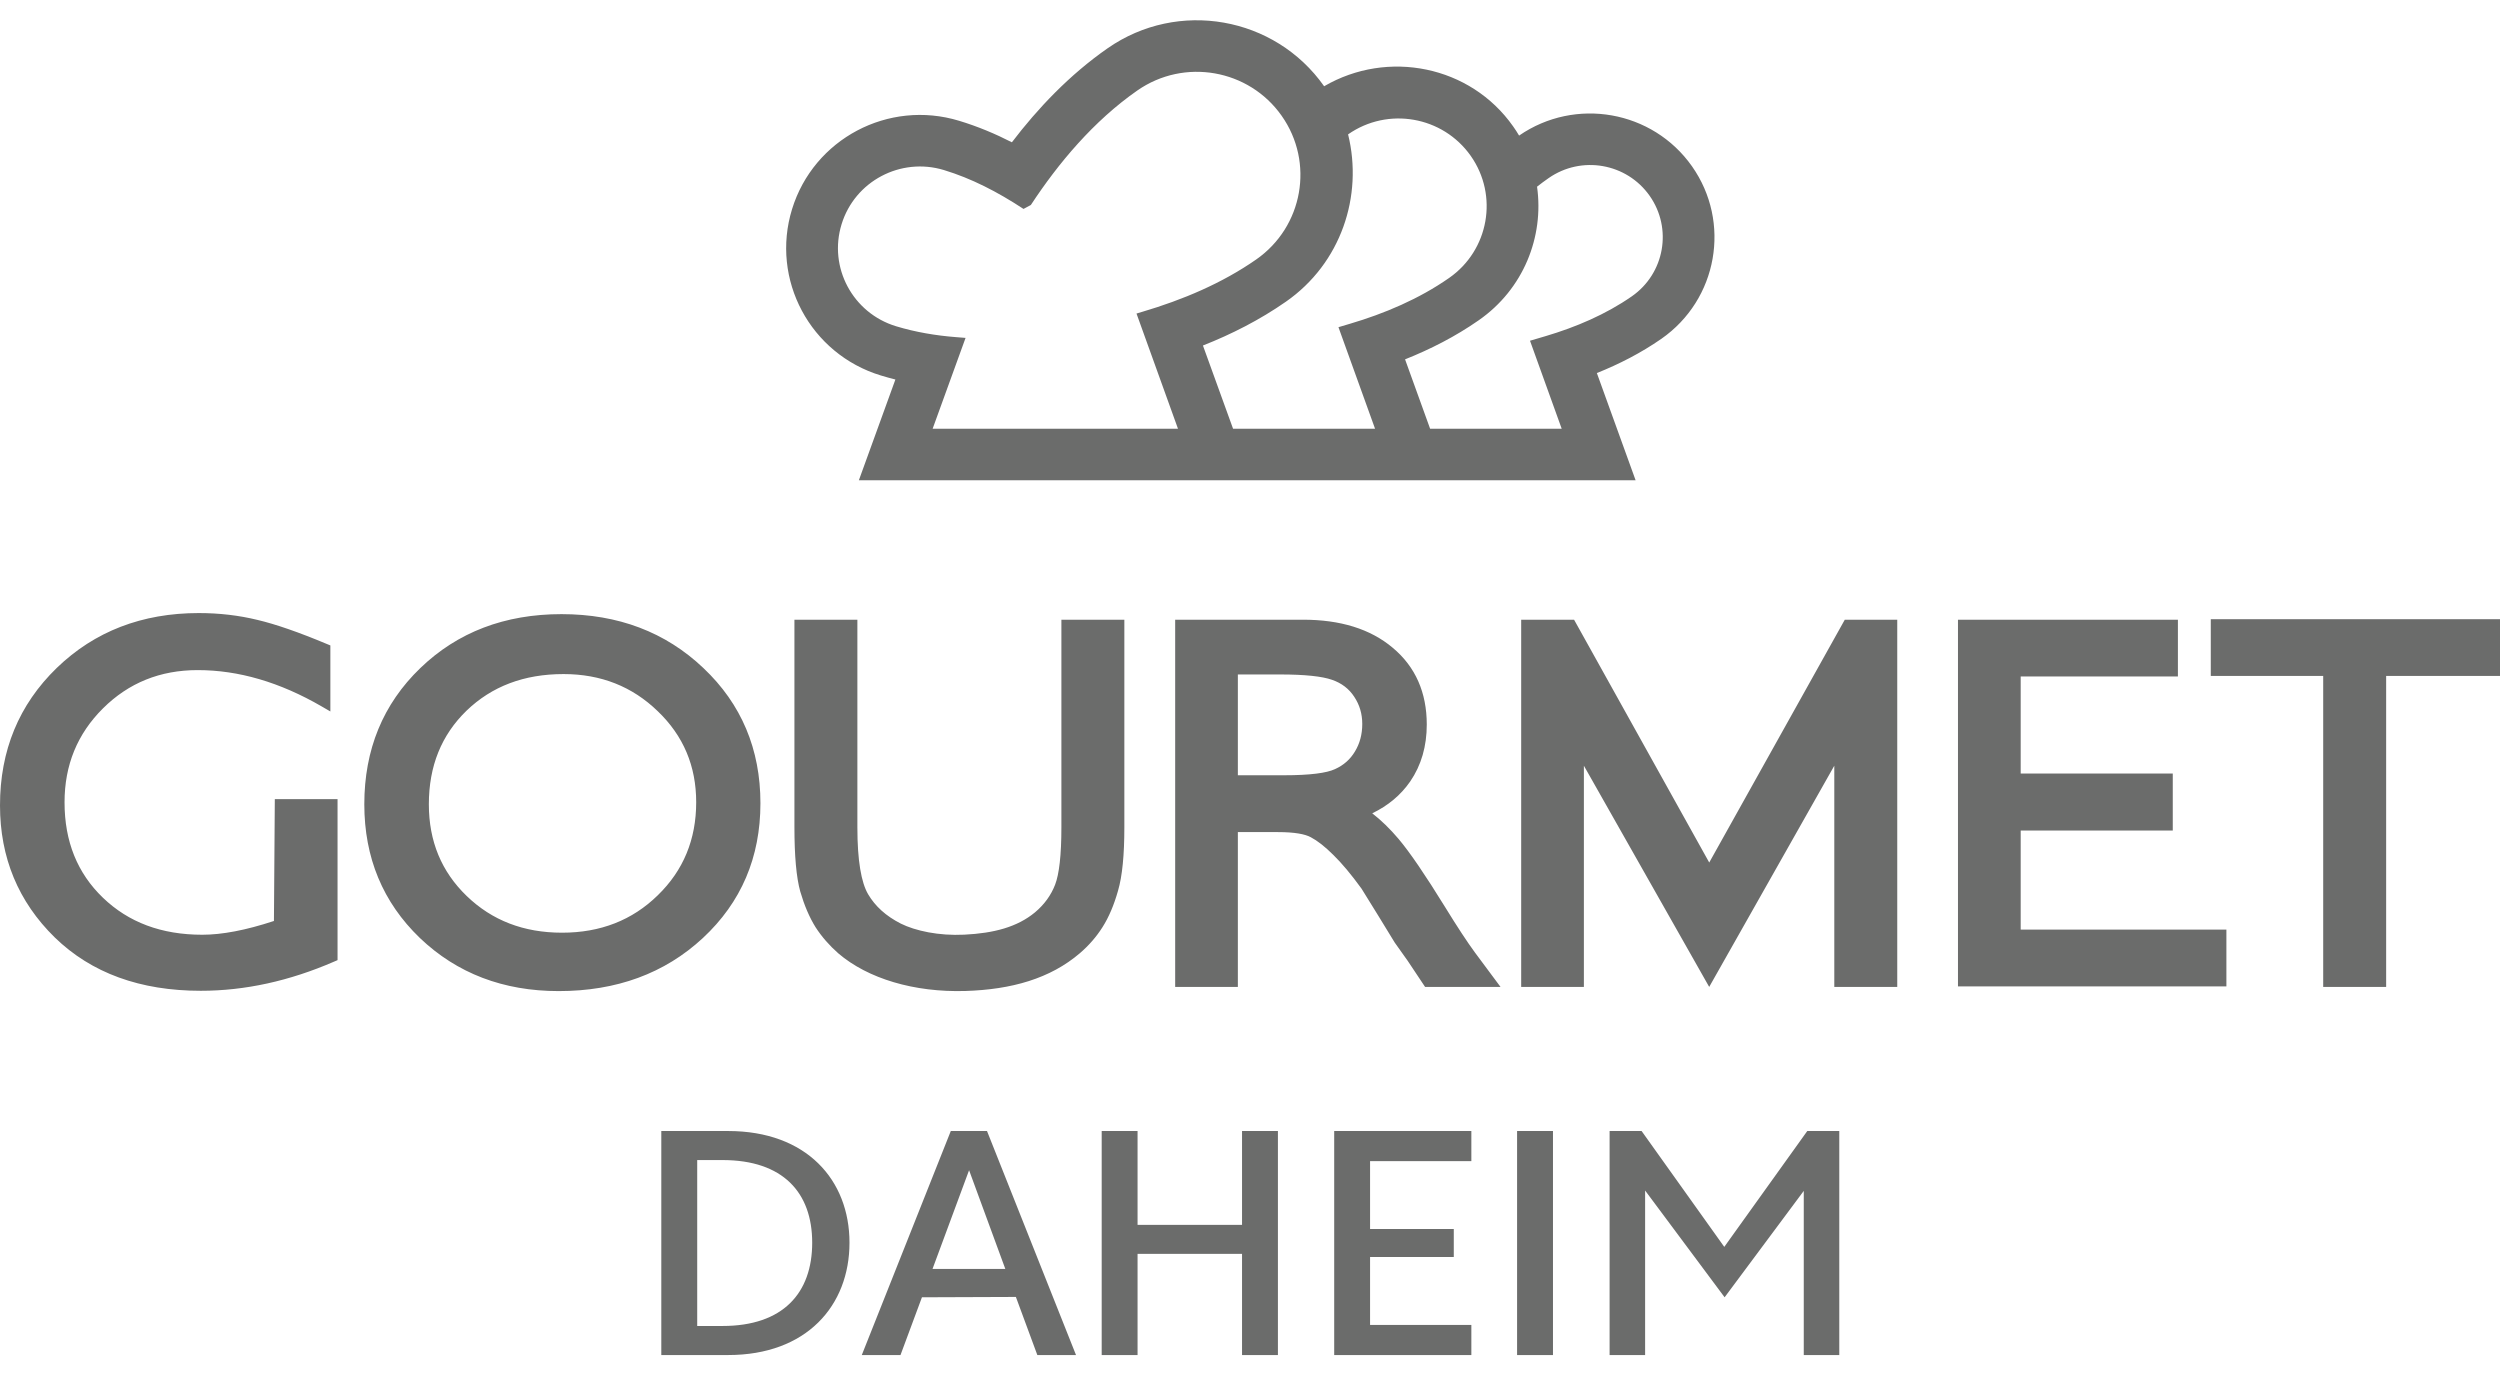
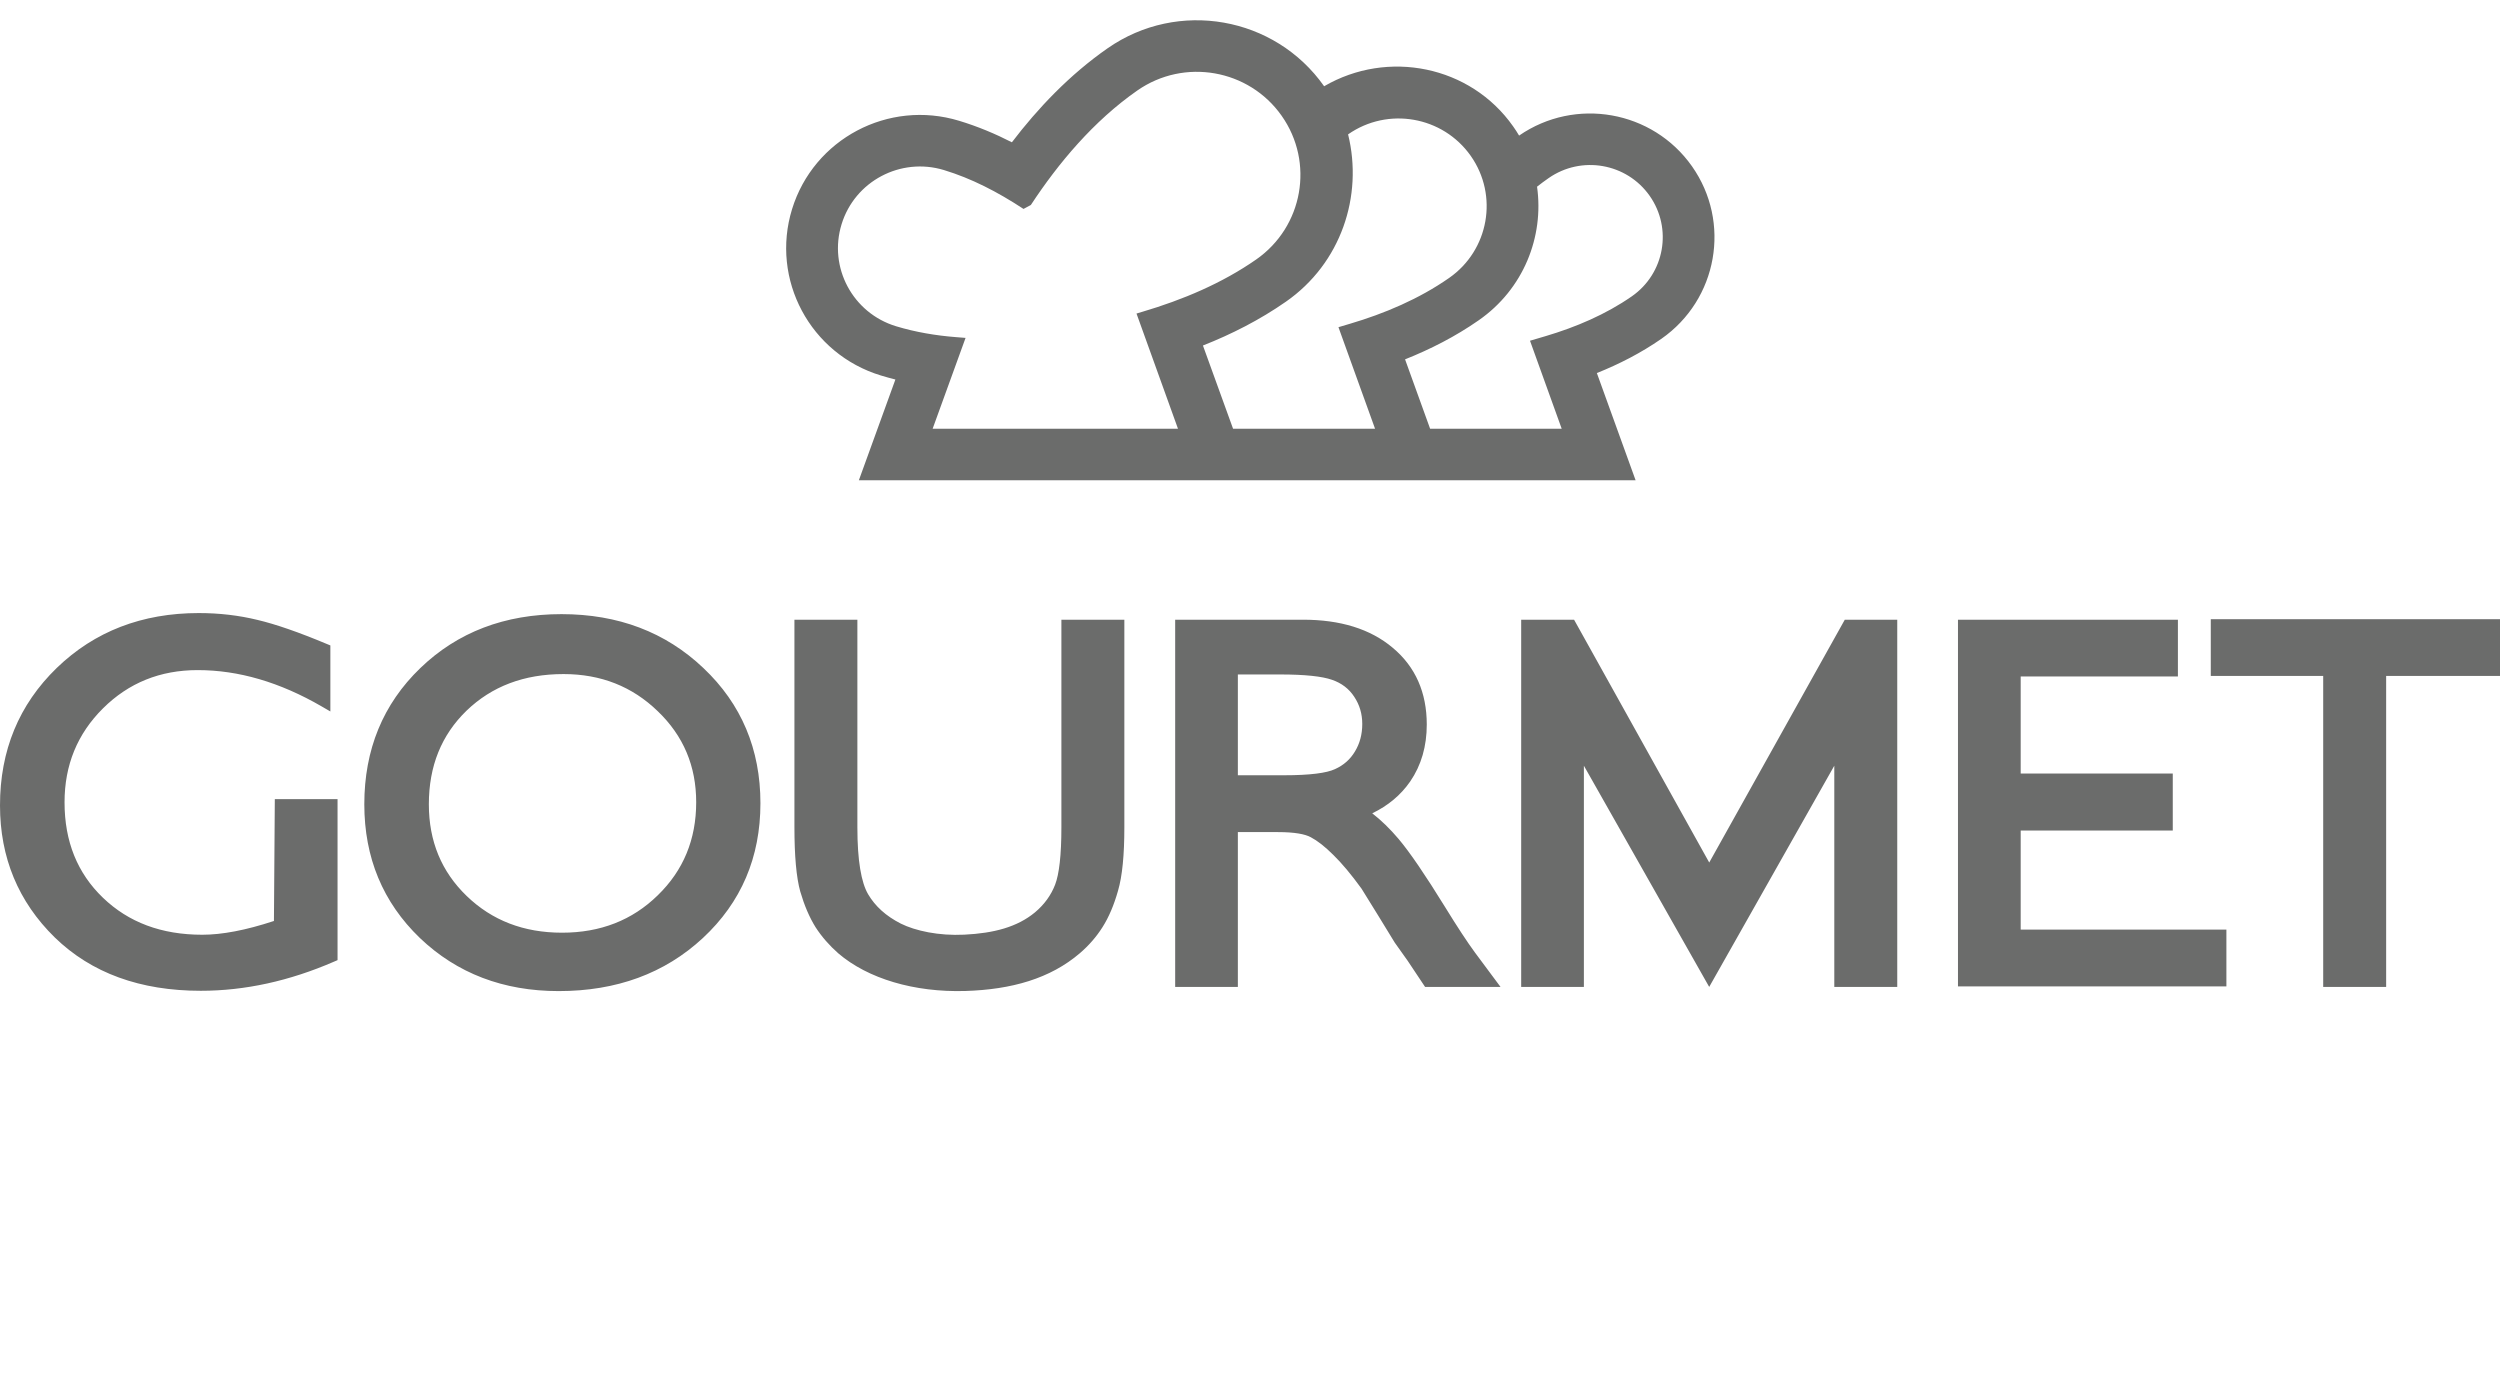
<svg xmlns="http://www.w3.org/2000/svg" width="100%" height="100%" viewBox="0 0 120 66" version="1.1" xml:space="preserve" style="fill-rule:evenodd;clip-rule:evenodd;stroke-linejoin:round;stroke-miterlimit:2;">
  <g id="logo" transform="matrix(0.811,0,0,0.811,0,0.973)">
    <path id="Fill-9" d="M19.978,55.627L19.772,55.716C17.13,56.863 14.498,57.441 11.882,57.441C8.308,57.441 5.414,56.397 3.24,54.283C1.081,52.167 0,49.555 0,46.469C0,43.22 1.121,40.502 3.361,38.331C5.6,36.167 8.408,35.087 11.761,35.085C12.978,35.085 14.134,35.221 15.234,35.489C16.317,35.745 17.687,36.22 19.345,36.915L19.553,37.001L19.553,40.909L19.039,40.611C16.559,39.173 14.115,38.461 11.701,38.461C9.476,38.461 7.615,39.217 6.097,40.724C4.577,42.234 3.82,44.082 3.82,46.286C3.82,48.608 4.58,50.479 6.093,51.934C7.606,53.39 9.555,54.124 11.974,54.124C13.135,54.124 14.548,53.859 16.213,53.309L16.265,46.097L19.978,46.097L19.978,55.627ZM27.61,40.865C26.127,42.305 25.382,44.14 25.382,46.403C25.382,48.592 26.129,50.391 27.624,51.833C29.121,53.276 30.991,54.003 33.263,54.003C35.542,54.003 37.424,53.263 38.93,51.79C40.446,50.318 41.205,48.488 41.205,46.281C41.205,44.139 40.448,42.35 38.931,40.895C37.424,39.434 35.571,38.696 33.354,38.696C31.009,38.696 29.103,39.425 27.61,40.865ZM41.63,38.338C43.883,40.467 45.007,43.145 45.007,46.343C45.007,49.541 43.871,52.208 41.599,54.32C39.337,56.417 36.484,57.459 33.066,57.459C29.796,57.459 27.047,56.414 24.849,54.314C22.659,52.206 21.562,49.558 21.562,46.403C21.562,43.168 22.666,40.471 24.878,38.34C27.088,36.211 29.882,35.149 33.233,35.149C36.582,35.149 39.391,36.21 41.63,38.338ZM66.546,35.478L66.546,47.767C66.546,49.395 66.426,50.653 66.17,51.525C65.931,52.371 65.626,53.089 65.252,53.677C64.89,54.249 64.444,54.76 63.915,55.215C62.159,56.719 59.874,57.369 57.13,57.453C54.113,57.541 51.368,56.725 49.619,55.228C49.092,54.766 48.639,54.248 48.268,53.676C47.905,53.092 47.603,52.384 47.365,51.568C47.13,50.727 47.019,49.441 47.019,47.74L47.019,35.478L50.745,35.478L50.745,47.767C50.745,49.745 50.976,51.039 51.381,51.728C51.798,52.436 52.434,53.016 53.314,53.464C54.181,53.895 55.566,54.195 57.073,54.12C58.833,54.034 60.212,53.666 61.261,52.796C61.815,52.329 62.208,51.783 62.449,51.158C62.686,50.541 62.82,49.424 62.82,47.767L62.82,35.478L66.546,35.478ZM128.902,35.478L128.902,38.839L119.597,38.839L119.597,44.582L128.598,44.582L128.598,47.957L119.597,47.957L119.597,53.818L131.772,53.818L131.772,57.181L115.885,57.181L115.885,35.478L128.902,35.478ZM73.264,38.719L73.264,44.685L76.002,44.685C77.538,44.685 78.52,44.552 79.008,44.324C79.526,44.092 79.916,43.743 80.192,43.282C80.48,42.808 80.627,42.267 80.627,41.649C80.627,41.05 80.469,40.517 80.153,40.041C79.844,39.568 79.406,39.228 78.829,39.033C78.252,38.831 77.242,38.719 75.758,38.719L73.264,38.719ZM69.554,35.478L77.124,35.478C79.319,35.478 81.103,36.019 82.432,37.141C83.778,38.265 84.444,39.793 84.445,41.679C84.445,42.964 84.122,44.093 83.464,45.053C82.908,45.856 82.158,46.483 81.218,46.937C81.75,47.35 82.271,47.855 82.776,48.453C83.439,49.238 84.359,50.588 85.531,52.488C86.261,53.674 86.847,54.564 87.287,55.163L88.81,57.212L84.345,57.212L83.316,55.667C83.288,55.622 83.229,55.536 83.146,55.429L82.547,54.585L81.602,53.041L80.585,51.398C79.973,50.552 79.415,49.888 78.912,49.398C78.41,48.897 77.963,48.553 77.581,48.353C77.248,48.169 76.622,48.049 75.638,48.049L73.264,48.049L73.264,57.212L69.554,57.212L69.554,35.478ZM148,35.447L148,38.808L141.227,38.808L141.227,57.212L137.501,57.212L137.501,38.808L130.848,38.808L130.848,35.447L148,35.447ZM112.291,35.478L112.291,57.212L108.565,57.212L108.565,44.12L101.161,57.212L93.744,44.12L93.744,57.212L90.033,57.212L90.033,35.478L93.163,35.478L101.163,49.85L109.186,35.478L112.291,35.478Z" style="fill:rgb(107,108,107);" />
    <path id="Fill-11" d="M96.581,16.339C95.045,17.409 93.26,18.167 91.477,18.695L90.555,18.967L92.431,24.175L84.643,24.175L83.16,20.069C84.652,19.474 86.14,18.72 87.523,17.754C90.164,15.917 91.393,12.822 90.972,9.849C91.195,9.673 91.425,9.503 91.656,9.342C93.598,7.987 96.277,8.455 97.637,10.39C98.995,12.322 98.524,14.986 96.581,16.339ZM72.98,24.175L71.197,19.25C72.876,18.588 74.555,17.739 76.11,16.655C79.364,14.389 80.69,10.406 79.788,6.753C82.147,5.106 85.396,5.679 87.049,8.027C88.698,10.373 88.125,13.61 85.765,15.253C83.988,16.494 81.935,17.362 79.894,17.964L79.218,18.165L81.384,24.175L72.98,24.175ZM55.199,24.175L57.148,18.799L56.585,18.754C55.39,18.661 54.19,18.46 53.032,18.109C50.468,17.328 49.023,14.627 49.809,12.075C50.592,9.522 53.306,8.086 55.872,8.866C57.489,9.359 59.02,10.143 60.578,11.166L61.012,10.933C62.632,8.466 64.726,5.96 67.315,4.156C70.09,2.222 73.914,2.892 75.857,5.654C77.801,8.414 77.127,12.221 74.351,14.157C72.33,15.565 70.004,16.546 67.61,17.254L67.265,17.358L69.72,24.175L55.199,24.175ZM100.142,8.642C97.813,5.335 93.238,4.528 89.909,6.825C89.801,6.64 89.682,6.456 89.555,6.278C87.027,2.683 82.132,1.712 78.37,3.905C75.454,-0.236 69.719,-1.245 65.556,1.657C63.299,3.229 61.419,5.215 59.89,7.222C58.907,6.719 57.863,6.281 56.769,5.95C52.584,4.675 48.157,7.019 46.878,11.181C45.598,15.345 47.953,19.752 52.137,21.024C52.42,21.11 52.708,21.19 52.995,21.262L50.833,27.225L96.805,27.225L94.512,20.88C95.817,20.358 97.119,19.695 98.332,18.852C101.663,16.528 102.475,11.957 100.142,8.642Z" style="fill:rgb(107,108,107);" />
-     <path id="Fill-13" d="M106.966,65.741L102.053,72.599L97.16,65.741L95.266,65.741L95.266,79L97.368,79L97.368,69.262L102.073,75.582L106.758,69.284L106.758,79L108.86,79L108.86,65.741L106.966,65.741ZM89.79,79L91.915,79L91.915,65.741L89.79,65.741L89.79,79ZM87.084,67.522L87.084,65.741L78.966,65.741L78.966,79L87.084,79L87.084,77.218L81.089,77.218L81.089,73.199L86.044,73.199L86.044,71.542L81.089,71.542L81.089,67.522L87.084,67.522ZM73.511,65.741L73.511,71.294L67.328,71.294L67.328,65.741L65.205,65.741L65.205,79L67.328,79L67.328,73.013L73.511,73.013L73.511,79L75.635,79L75.635,65.741L73.511,65.741ZM55.192,73.904L57.356,68.061L59.501,73.904L55.192,73.904ZM61.396,79L63.685,79L58.417,65.741L56.274,65.741L51.006,79L53.297,79L54.566,75.582L60.126,75.561L61.396,79ZM42.763,77.28L41.265,77.28L41.265,67.46L42.763,67.46C46.344,67.46 48.071,69.387 48.071,72.35C48.071,75.333 46.344,77.28 42.763,77.28ZM43.096,65.741L39.14,65.741L39.14,79L43.096,79C47.739,79 50.278,76.078 50.278,72.35C50.278,68.641 47.739,65.741 43.096,65.741Z" style="fill:rgb(107,108,107);" />
  </g>
</svg>